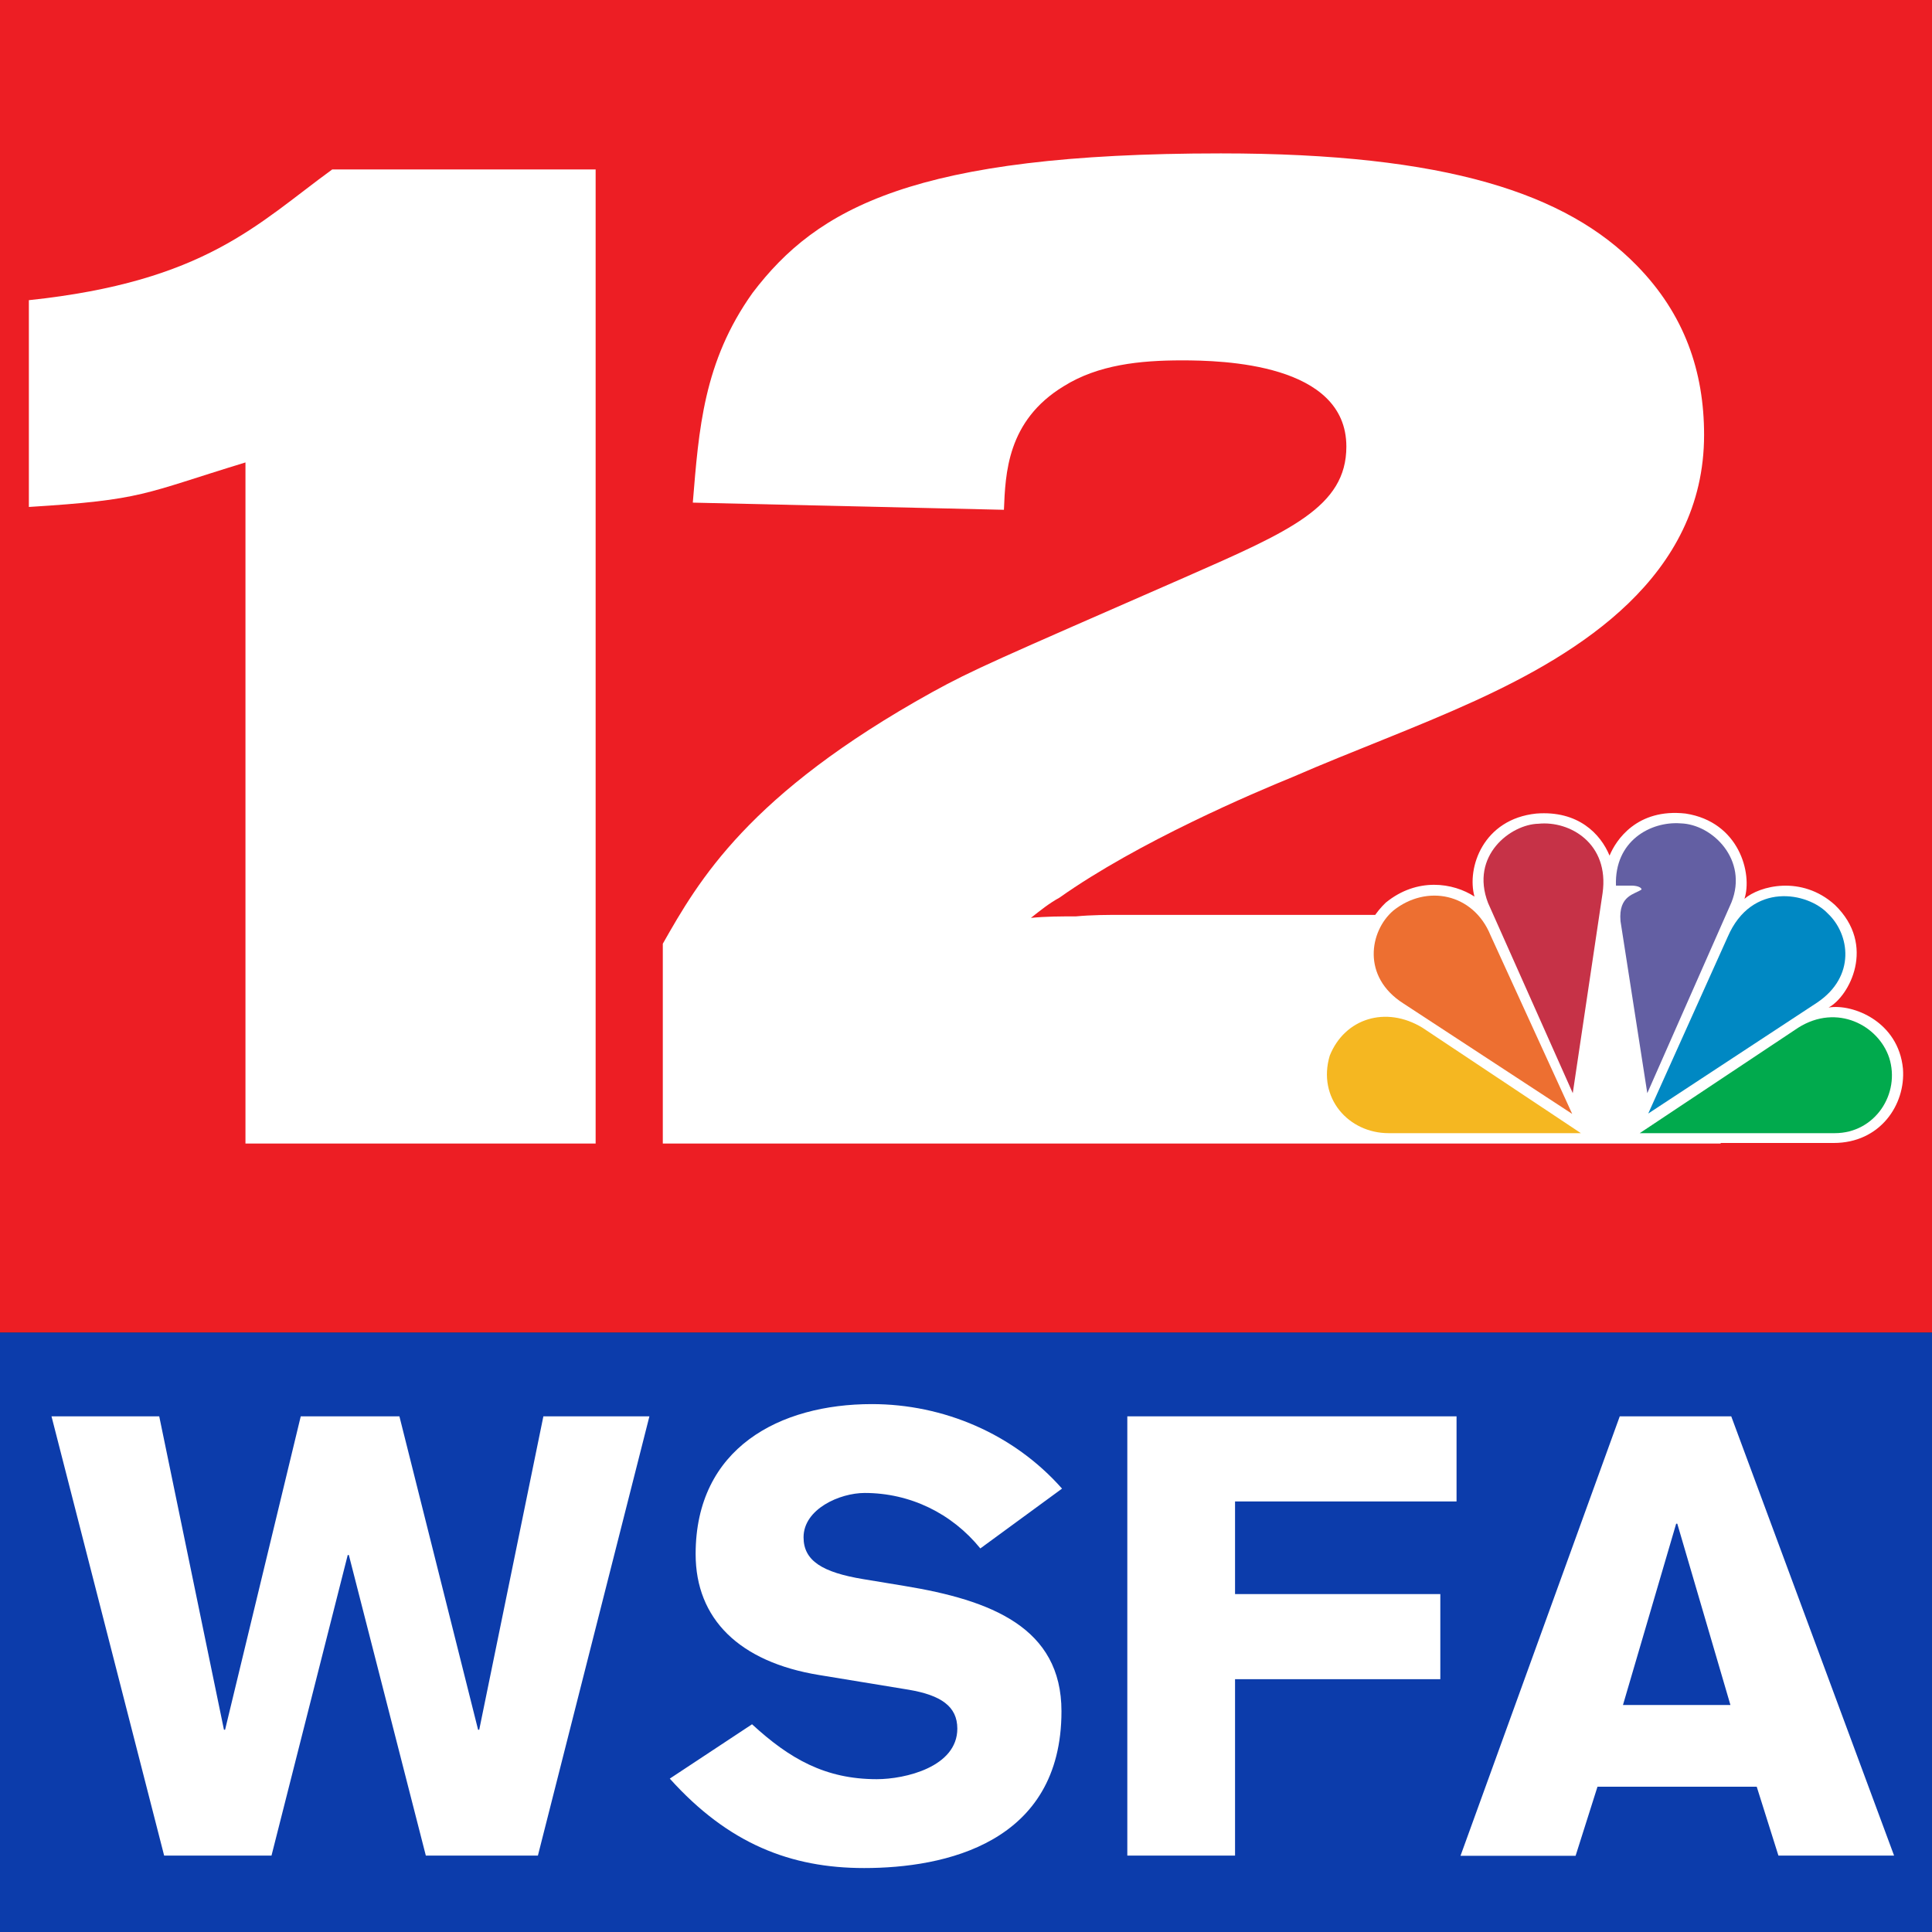
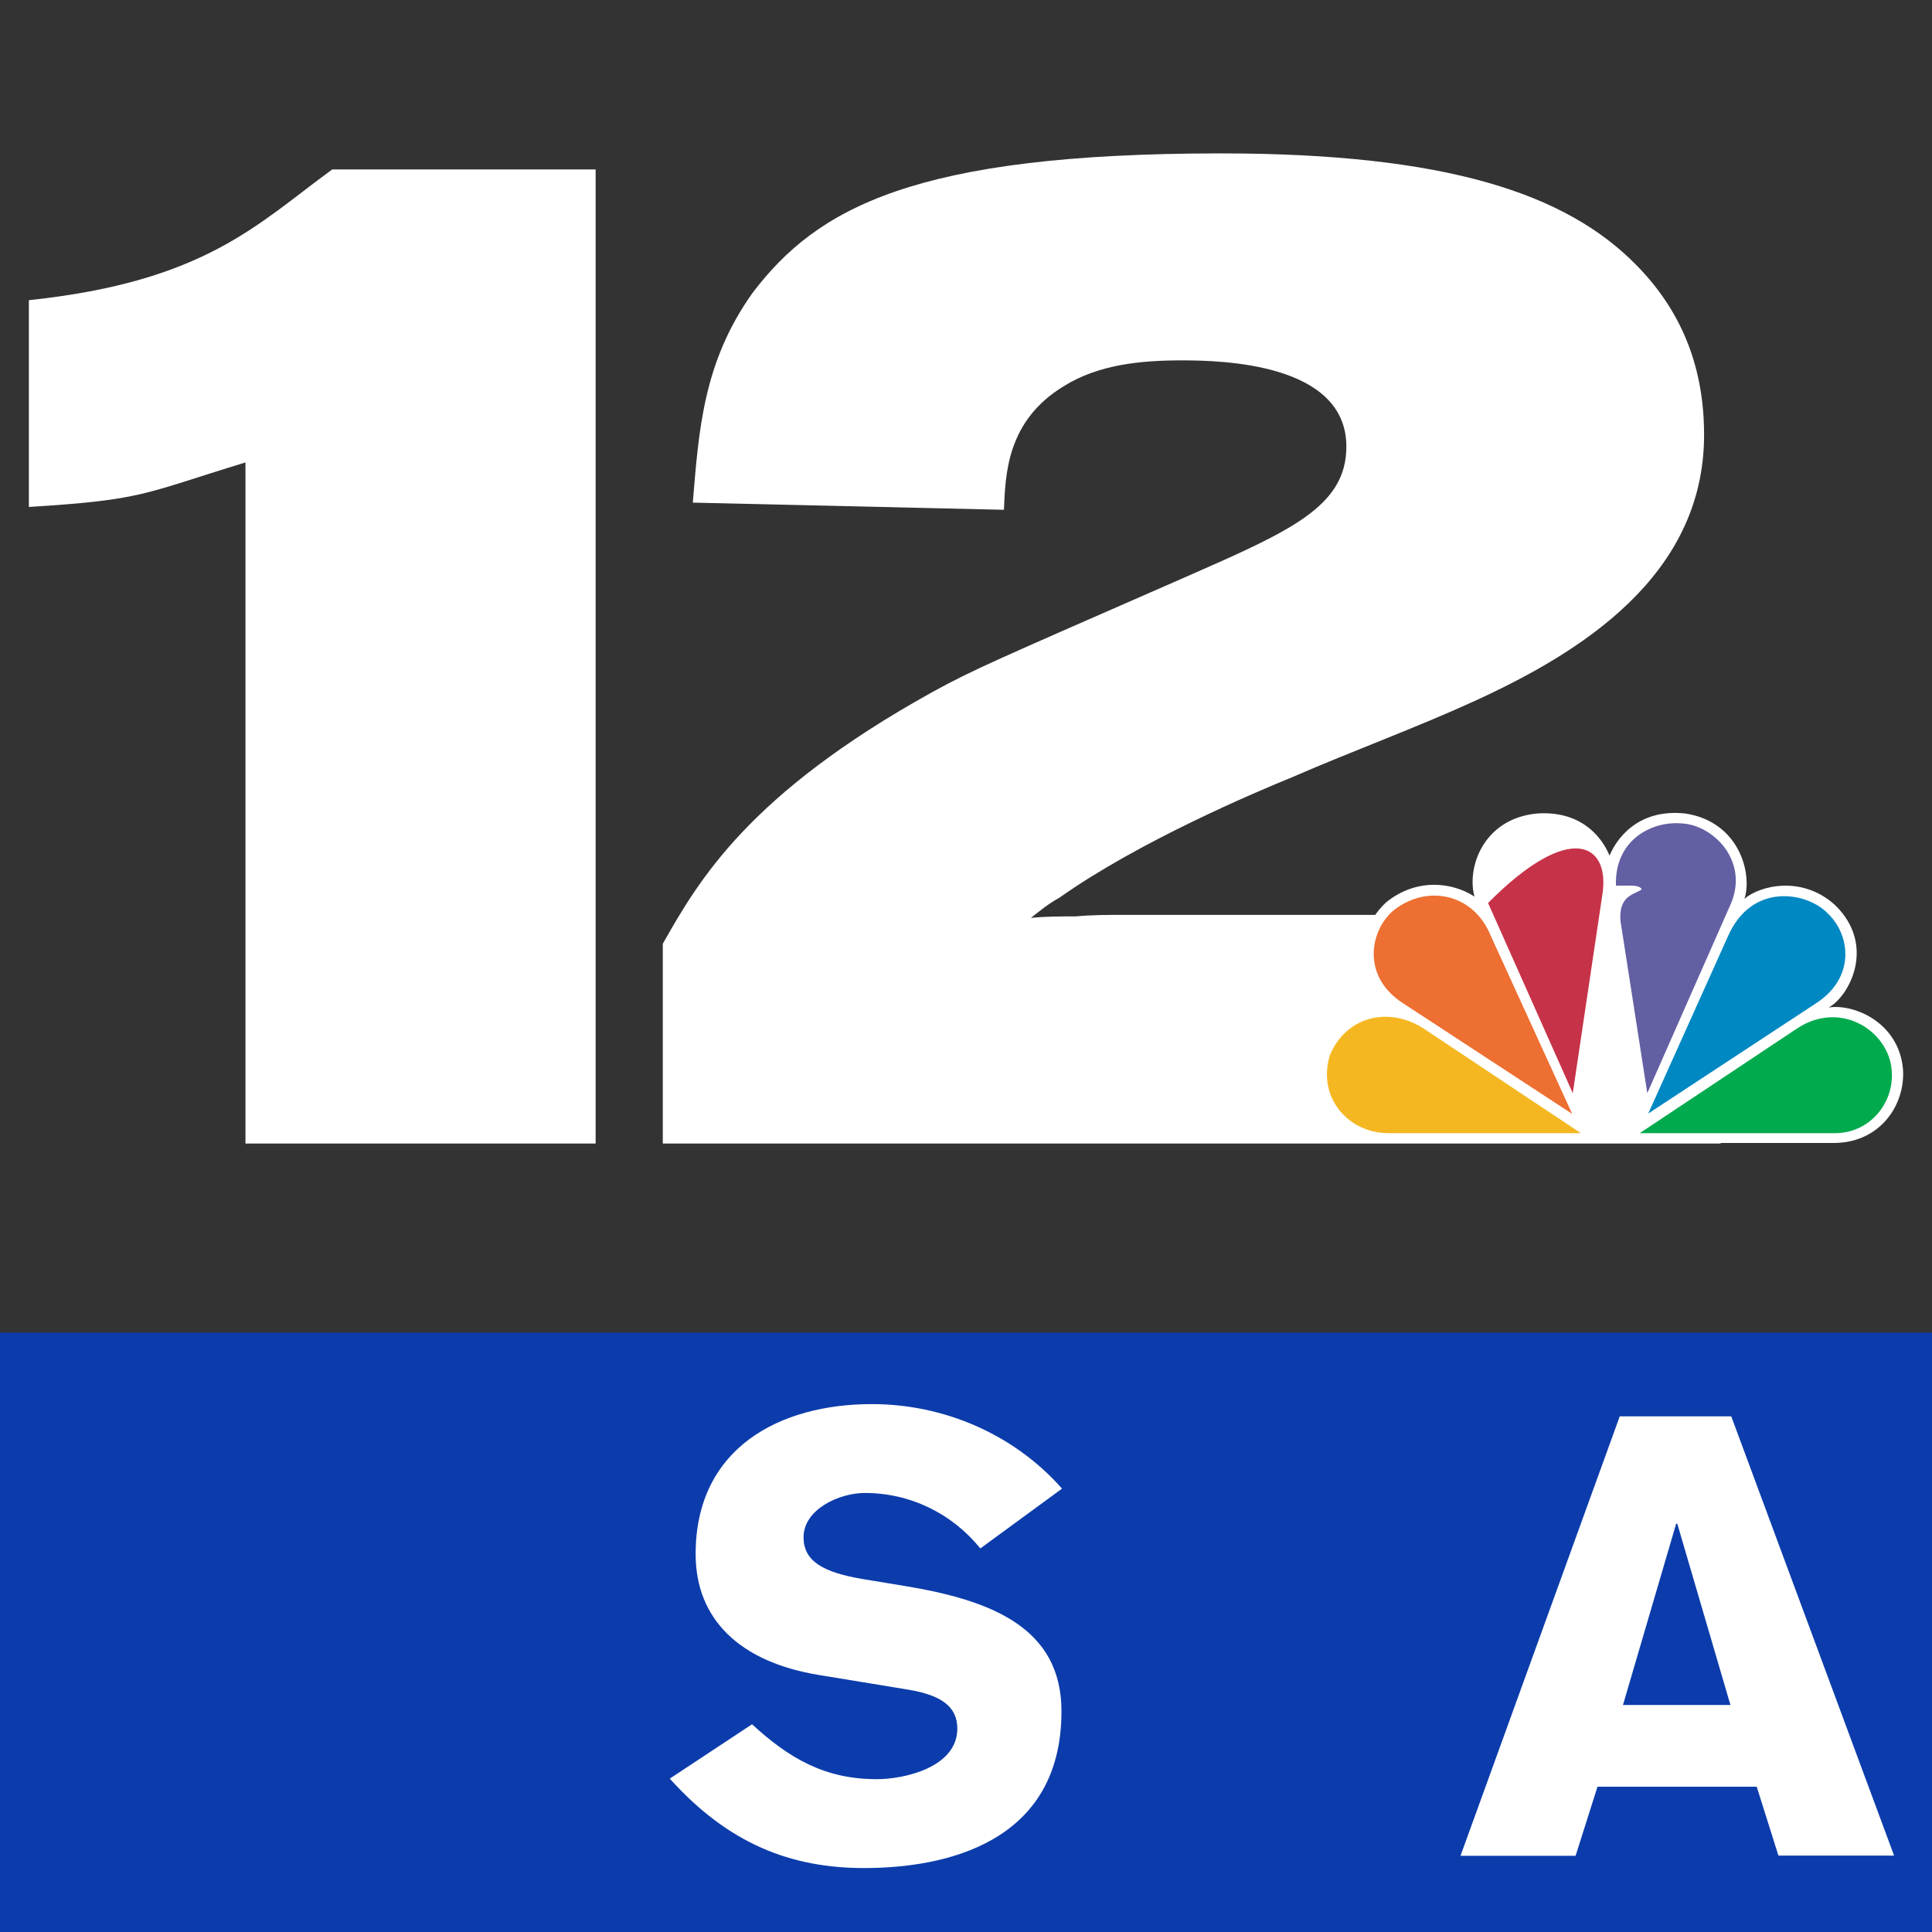
<svg xmlns="http://www.w3.org/2000/svg" version="1.1" id="Layer_1" x="0px" y="0px" viewBox="0 0 1024 1024" style="enable-background:new 0 0 1024 1024;" xml:space="preserve">
  <rect x="0" y="0" width="1024" height="1024" fill="#333333" stroke="none" />
  <style type="text/css">
	.st0{fill:#ED1E24;}
	.st1{fill:#FFFFFF;}
	.st2{fill:#ED6F31;}
	.st3{fill:#C63247;}
	.st4{fill:#635FA3;}
	.st5{fill:#0088C3;}
	.st6{fill:#01AA4D;}
	.st7{fill:#F5B721;}
	.st8{fill:#0C3CAB;}
</style>
-   <rect class="st0" width="1024" height="706.3" />
  <g>
    <path class="st1" d="M15.3,159.1c93.6-9.9,121.1-40.4,160.8-69.3h139.6v516.3H130.1V245.1c-54.7,16.7-53.7,19.8-114.8,23.6V159.1z" />
    <path class="st1" d="M911.8,606.1H351.3V500.2c19-33.5,45.2-79.2,142.7-133.3c22.2-12.2,33.3-16.8,134-60.9   c55.5-24.4,85.6-37.3,85.6-69.3c0-44.2-65.8-45.7-87.2-45.7c-22.2,0-44.4,2.3-62.6,13.7c-30.1,18.3-30.9,46.4-31.7,65.5l-164.9-3.8   c3.2-38.8,5.6-74.6,31.7-111.2c34.1-44.9,85.6-73.9,248.2-73.9c119.7,0,183.2,21.3,220.4,59.4c25.4,25.9,35.7,56.3,35.7,89.8   c0,75.4-66.6,115.8-121.3,140.9c-31.7,14.5-65,26.6-96.7,40.4c-20.6,8.4-81.7,34.3-123.7,64c-5.5,3-10.3,6.9-15.1,10.7   c7.9-0.8,15.9-0.8,23.8-0.8c8.7-0.8,16.7-0.8,25.4-0.8h316.4V606.1z" />
  </g>
  <g>
    <path class="st1" d="M971.9,605.8c24.6,0,38.2-20.3,36.7-39.4c-2.4-24.9-26.4-34.5-39.4-32.4c10.9-5.8,25.5-33,3.3-54.4   c-17.6-15.9-40-10.1-47.9-3.2c4.3-13.3-2.7-40.8-31.2-45.2c-25.8-2.9-37,14.2-40.3,22.3c-4.8-11.6-16.7-24-38.8-22.3   c-28.2,2.9-37,28.7-32.8,44c-11.2-7.3-30.3-10.4-47,3.2c-21.5,20.6-10,48.4,1.8,55c-13-1.2-33.6,7.2-38.2,29.2   c-4.8,27.2,17,43.2,38.2,43.2H971.9z" />
    <path class="st2" d="M790,495.7l43.3,94.7l-89.4-58.5c-22.4-14.2-17.9-38.5-5.5-49.2C756,468.5,780.9,473.4,790,495.7z" />
-     <path class="st3" d="M849.4,473.4l-15.8,106l-44.9-100.8c-9.7-25.2,12.1-41.7,26.7-42C832.1,434.9,853.1,447.1,849.4,473.4z" />
+     <path class="st3" d="M849.4,473.4l-15.8,106l-44.9-100.8C832.1,434.9,853.1,447.1,849.4,473.4z" />
    <path class="st4" d="M917.7,478.3l-44.6,101.1l-14.2-91.2c-1.2-13.9,7.9-14.2,11.2-16.8c-0.6-2-5.1-2-5.1-2h-8.5   c-0.9-23.8,18.5-34.2,34.3-33C907.7,436.9,926.7,455.8,917.7,478.3z" />
    <path class="st5" d="M963.1,531.4l-89.5,58.8l42.1-93.6c12.7-29.5,42.5-23.7,53.1-12.4C980.4,495.1,983.8,517.5,963.1,531.4z" />
    <path class="st6" d="M972.5,600.6H869.1l84-55.9c20.6-13,42.5-1.2,48.2,15.9C1007.4,579.7,993.8,600.6,972.5,600.6z" />
    <path class="st7" d="M704.8,559.5c7.9-19.7,29.7-26.6,49.1-14.8l84,55.9H736C714.8,600.6,698.1,582,704.8,559.5z" />
  </g>
  <g>
    <rect y="706.3" class="st8" width="1024" height="317.7" />
-     <path class="st1" d="M27.3,750.7h57.1l34.3,166.1h0.6l40.1-166.1h52.3l41.7,166.1h0.6l34-166.1h56.2l-59.1,232.8h-59.4l-40.8-159.3   h-0.6l-40.4,159.3H87L27.3,750.7z" />
    <path class="st1" d="M398.6,913.9c19.9,18.3,38.8,29.1,66.1,29.1c15.1,0,42.7-6.5,42.7-26.8c0-11.8-8.7-17.7-25.7-20.6l-47.5-7.8   c-42.4-6.9-65.5-29.8-65.5-64.1c0-56.3,44.6-79.5,93.4-79.5c37.9,0,75.1,15.7,100.8,44.8l-43.3,31.7   c-15.1-18.6-37.2-29.4-61.3-29.4c-13.2,0-32.4,8.5-32.4,23.5c0,12.4,9.9,18.6,31.8,22.2l21.8,3.6c45.6,7.5,83.1,21.9,83.1,66.4   c0,70-61.9,83.1-104.6,83.1c-38.8,0-71.9-12.8-103-47.4L398.6,913.9z" />
-     <path class="st1" d="M597.5,750.7H772v45.1H654.6v49.1h108.8V890H654.6v93.5h-57.1V750.7z" />
    <path class="st1" d="M858.5,750.7h59.1l86.3,232.8h-61.3L931.1,947h-84.4l-11.6,36.6h-61L858.5,750.7z M917.2,903.8L889,807.6h-0.6   l-28.2,96.1H917.2z" />
  </g>
</svg>